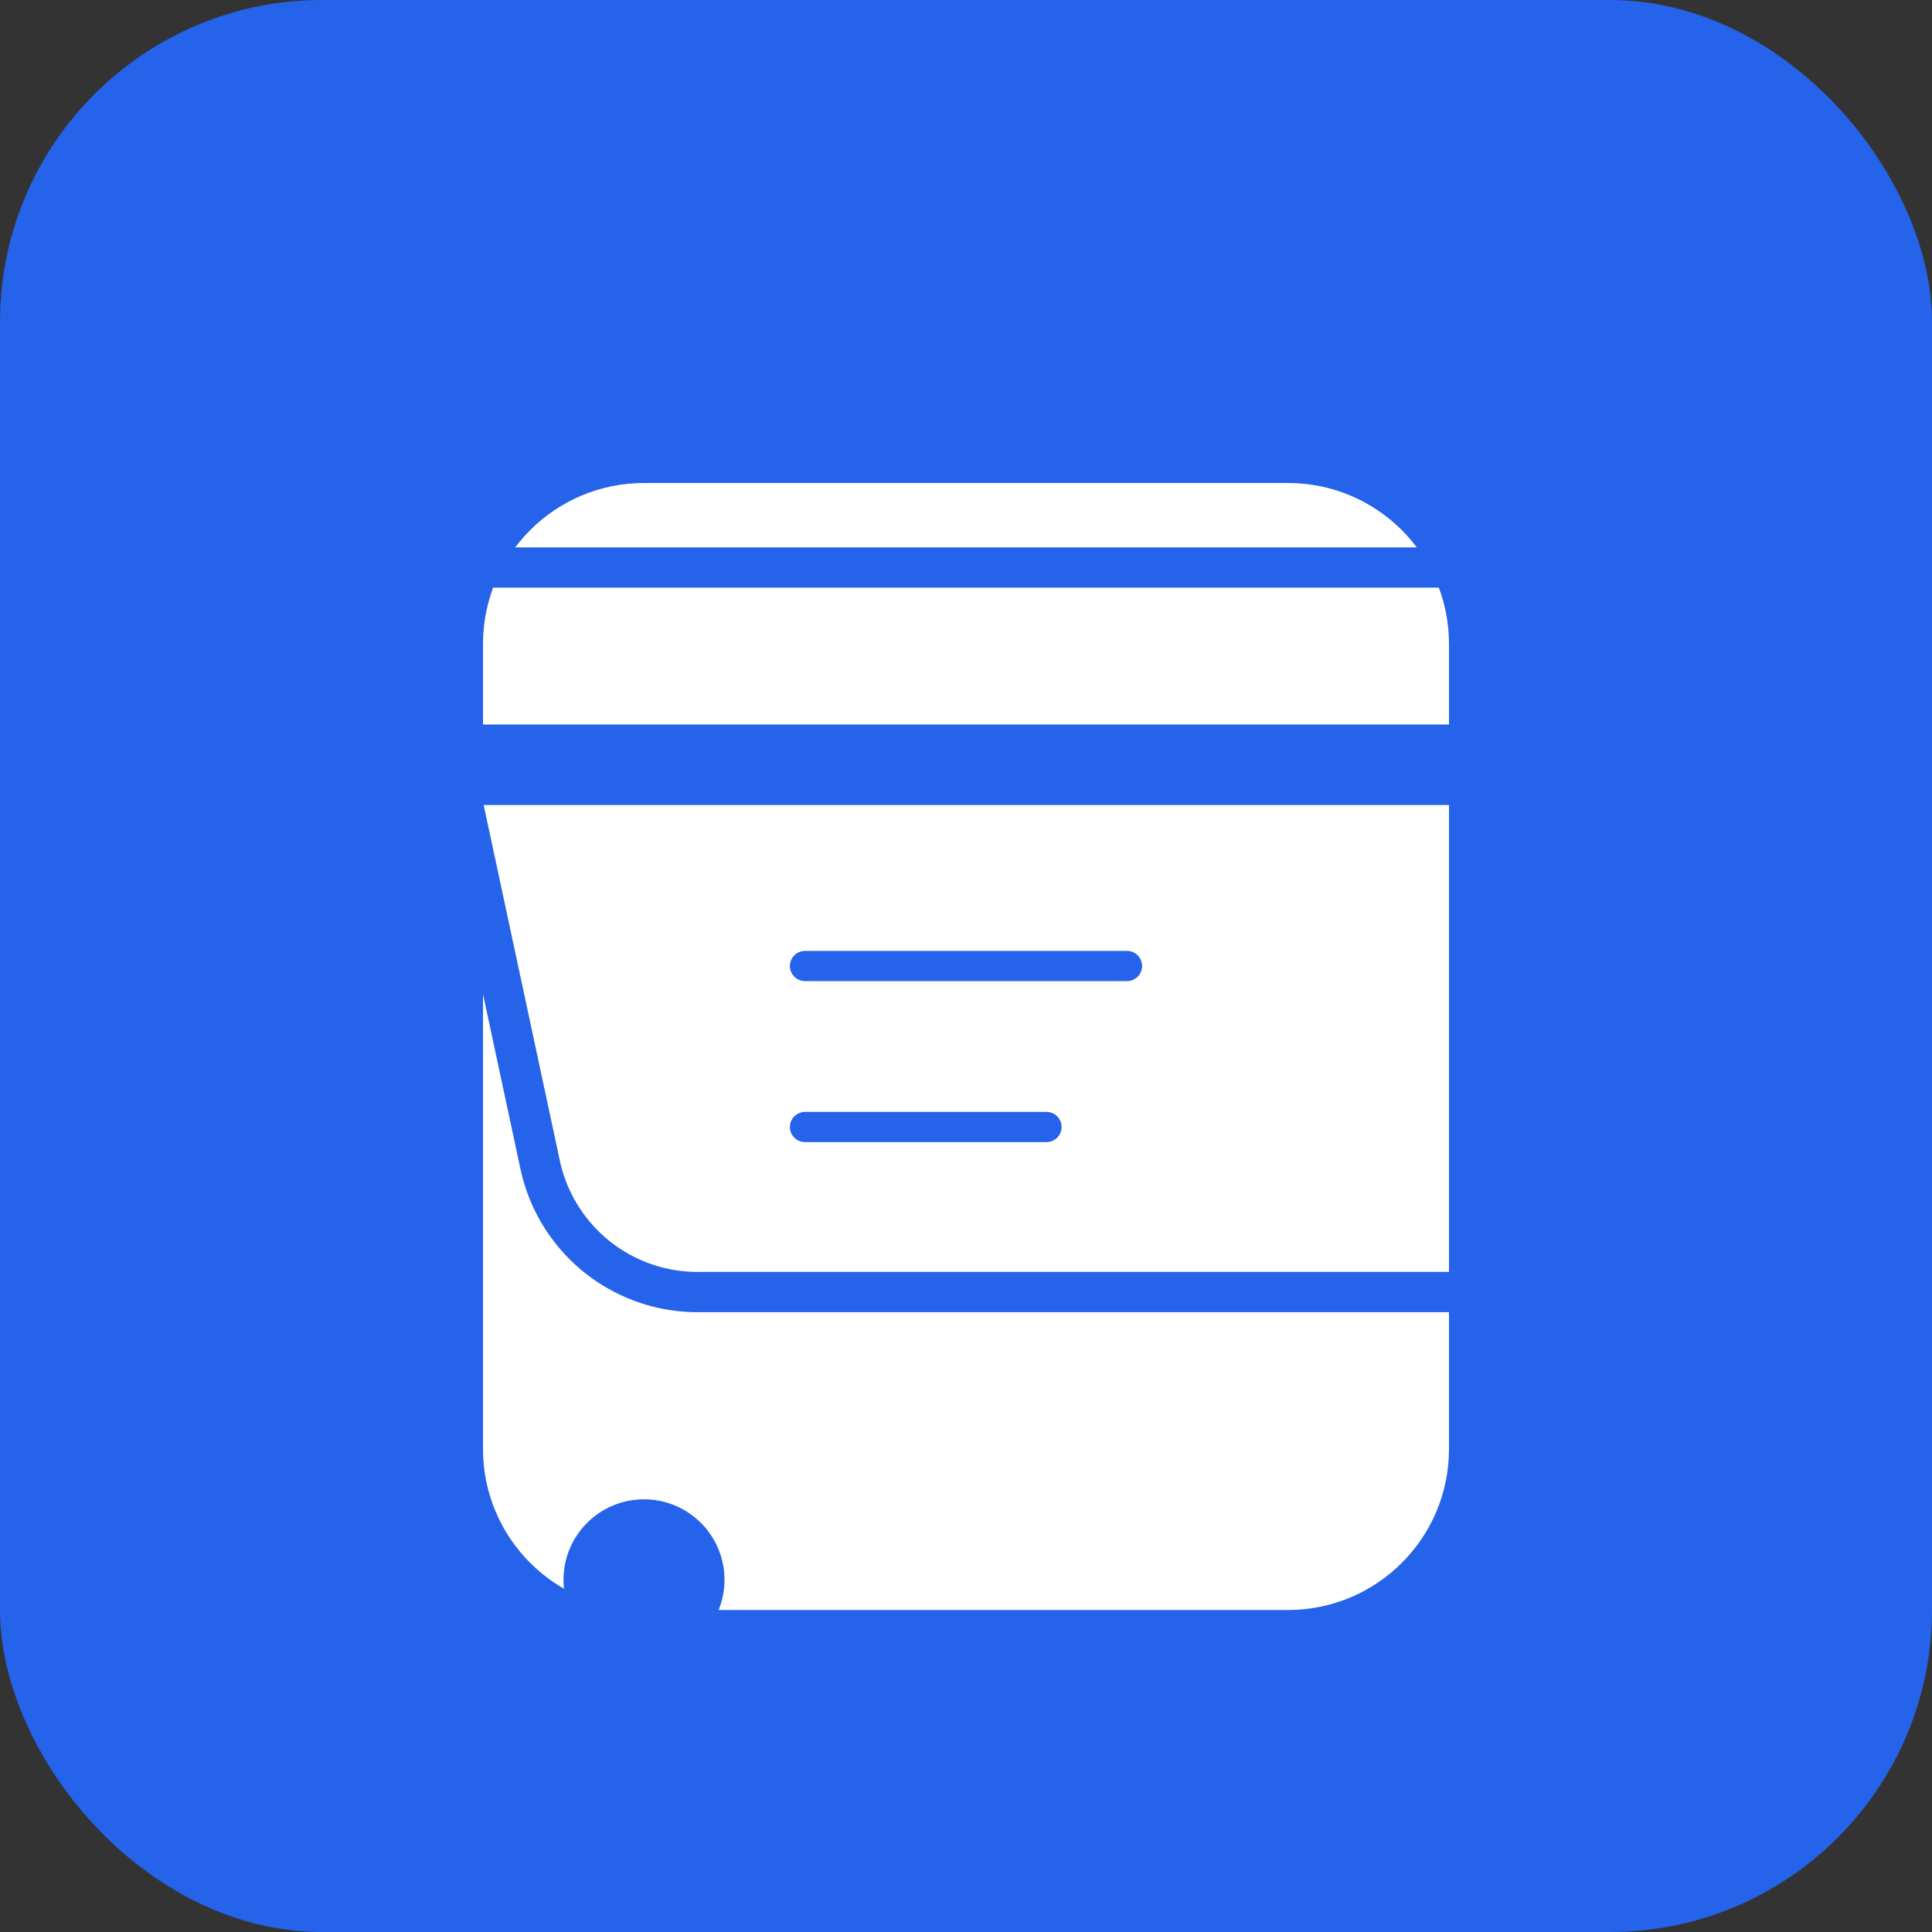
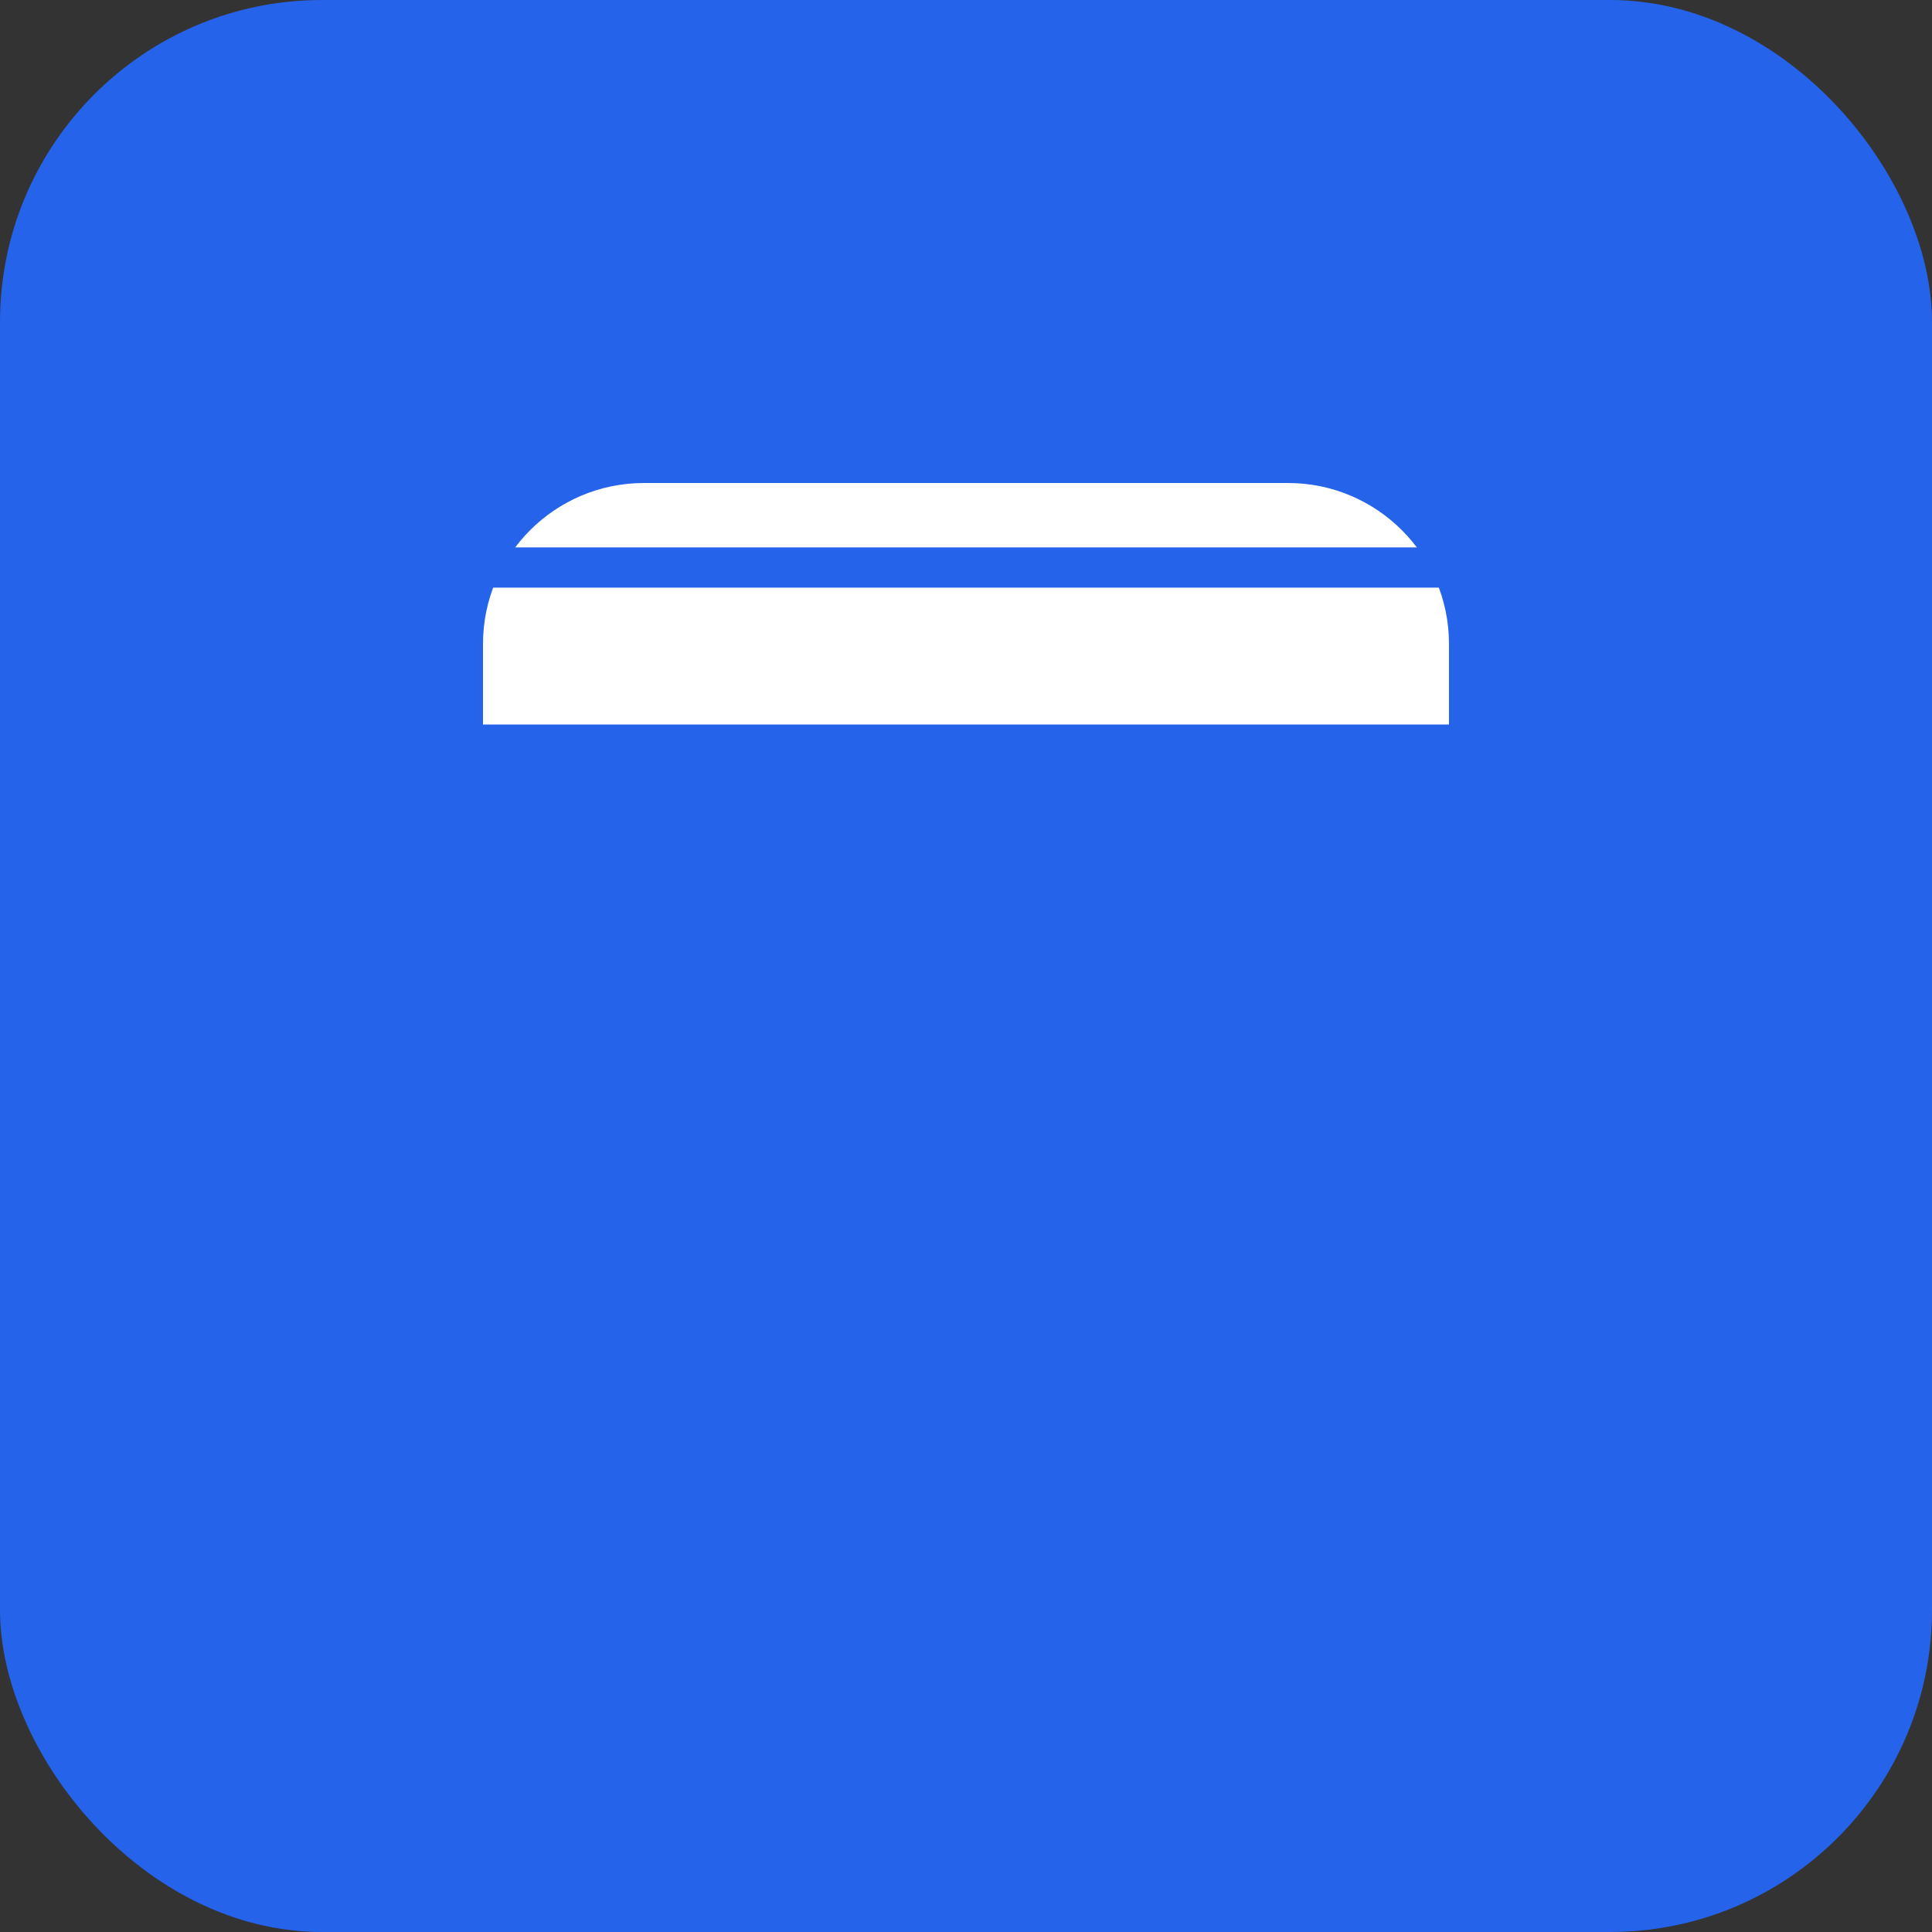
<svg xmlns="http://www.w3.org/2000/svg" width="192" height="192" viewBox="0 0 192 192" fill="none">
  <rect x="0" y="0" width="192" height="192" fill="#333333" stroke="none" />
  <rect width="192" height="192" rx="32" fill="#2563eb" />
  <path d="M48 64c0-8.837 7.163-16 16-16h64c8.837 0 16 7.163 16 16v8H48v-8z" fill="white" />
-   <path d="M144 80H48v64c0 8.837 7.163 16 16 16h64c8.837 0 16-7.163 16-16V80z" fill="white" />
  <circle cx="64" cy="157" r="8" fill="#2563eb" />
  <circle cx="152" cy="157" r="8" fill="#2563eb" />
  <path d="M16.4 16.4h16l21.28 99.36a16 16 0 0 0 16 12.64h78.24a16 16 0 0 0 15.6-12.56l13.2-59.44H41" stroke="#2563eb" stroke-width="4" stroke-linecap="round" stroke-linejoin="round" />
  <path d="M80 96h32M80 112h24" stroke="#2563eb" stroke-width="3" stroke-linecap="round" />
</svg>